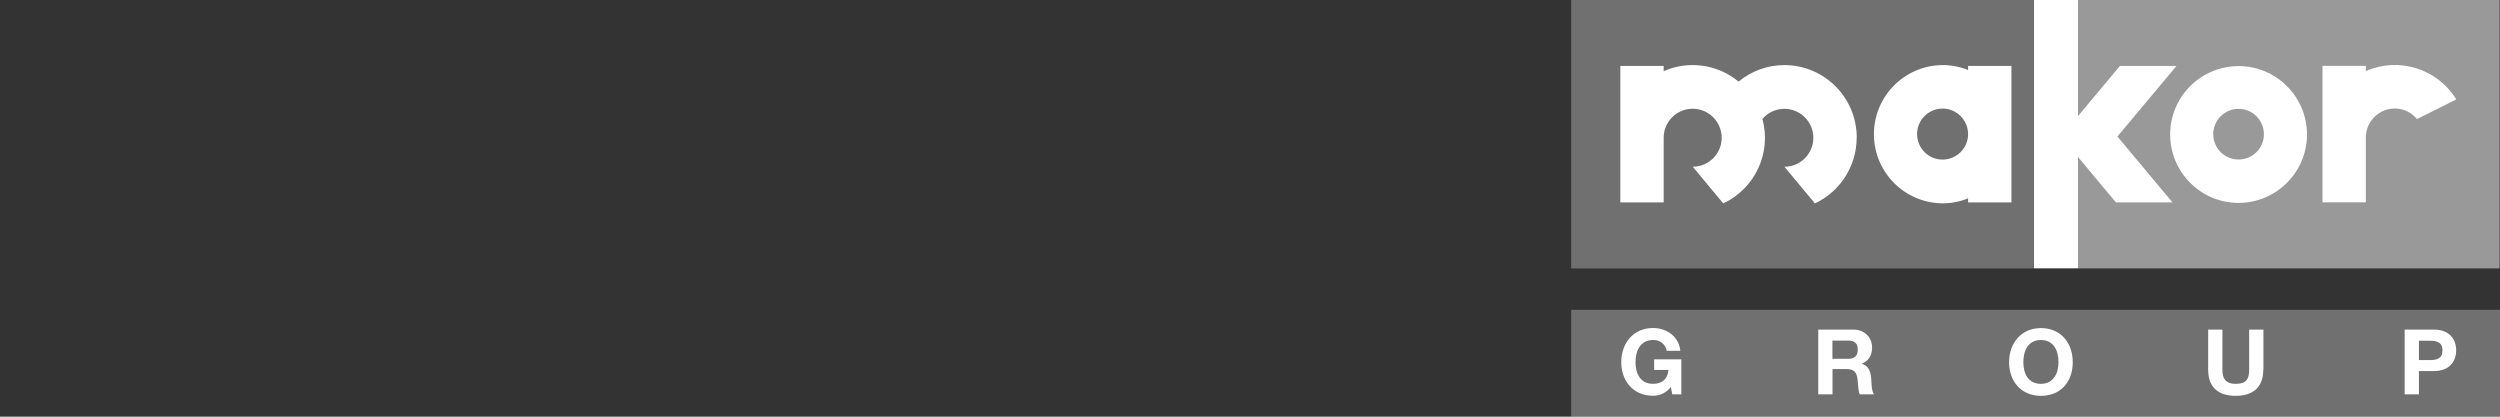
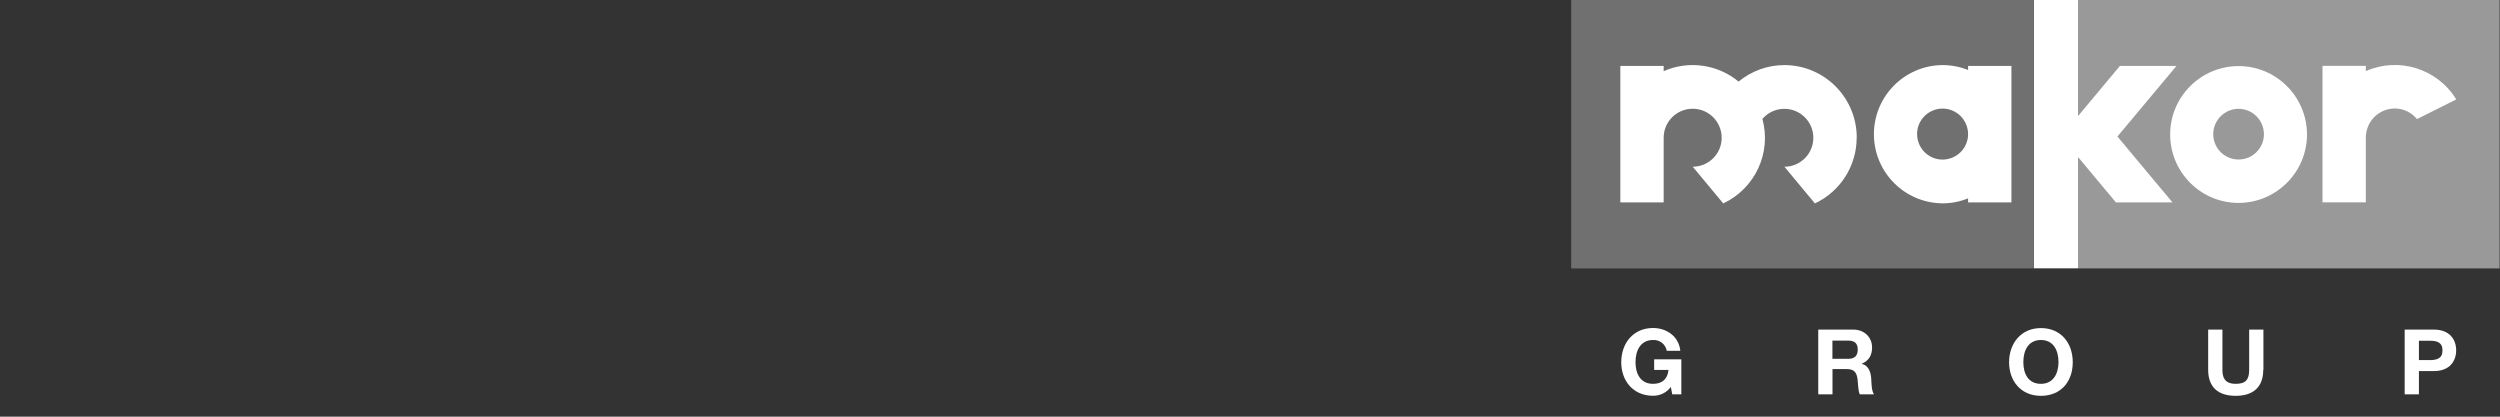
<svg xmlns="http://www.w3.org/2000/svg" id="Makor" viewBox="0 0 300 50" width="300px" height="50px" version="1.1">
  <rect x="0" y="0" width="300" height="50" fill="#333333" stroke="none" />
  <defs>
    <style>
      .cls-1, .cls-2, .cls-3 {
        fill: #fff;
      }

      .cls-2 {
        opacity: .5;
      }

      .cls-3 {
        opacity: .3;
      }
    </style>
  </defs>
  <rect class="cls-3" x="188.54" width="55.53" height="32.21" />
-   <rect class="cls-3" x="188.54" y="37.18" width="111.62" height="12.82" />
  <path class="cls-1" d="M200.5,46.43c-.5.68-1.29,1.07-2.13,1.06-2.4,0-3.82-1.79-3.82-4.03s1.41-4.1,3.82-4.1c1.59,0,3.09.98,3.27,2.74h-1.63c-.14-.79-.84-1.34-1.64-1.3-1.53,0-2.11,1.3-2.11,2.66s.58,2.6,2.11,2.6c1.11,0,1.75-.6,1.85-1.67h-1.72v-1.27h3.26v4.2h-1.09l-.17-.88Z" />
  <path class="cls-1" d="M218.19,39.55h4.19c1.39,0,2.27.97,2.27,2.14,0,.91-.37,1.6-1.23,1.95v.02c.84.22,1.08,1.03,1.13,1.82.03.49.02,1.4.33,1.84h-1.71c-.21-.49-.19-1.24-.27-1.86-.12-.81-.43-1.17-1.29-1.17h-1.71v3.03h-1.71v-7.76ZM219.89,43.06h1.87c.76,0,1.17-.33,1.17-1.11s-.41-1.08-1.17-1.08h-1.87v2.18Z" />
  <path class="cls-1" d="M244.91,39.37c2.4,0,3.82,1.79,3.82,4.1s-1.41,4.03-3.82,4.03-3.82-1.79-3.82-4.03,1.41-4.1,3.82-4.1M244.91,46.06c1.53,0,2.11-1.3,2.11-2.6,0-1.36-.57-2.66-2.11-2.66s-2.11,1.3-2.11,2.66.57,2.6,2.11,2.6h0Z" />
  <path class="cls-1" d="M271.59,44.38c0,2.1-1.24,3.12-3.31,3.12s-3.3-1.01-3.3-3.12v-4.83h1.71v4.83c0,.85.22,1.68,1.6,1.68,1.22,0,1.61-.53,1.61-1.68v-4.83h1.71v4.83Z" />
  <rect class="cls-2" x="249.37" width="50.58" height="32.21" />
  <path class="cls-1" d="M236.17,16.1c0,1.69-1.38,3.05-3.07,3.05-1.69,0-3.05-1.38-3.05-3.07,0-1.69,1.38-3.05,3.06-3.05,1.69,0,3.06,1.38,3.06,3.07M241.37,24.29V7.91h-5.2v.49c-.97-.39-2.01-.59-3.06-.59-4.58.03-8.27,3.77-8.24,8.35.03,4.54,3.7,8.21,8.24,8.24,1.05,0,2.09-.2,3.06-.6v.49h5.2Z" />
  <path class="cls-1" d="M222.81,16.52c0-4.8-3.87-8.7-8.68-8.71,0,0,0,0,0,0-2.01,0-3.95.7-5.5,1.98-2.52-2.08-6-2.57-8.99-1.25v-.63h-5.2v16.38h5.2v-7.77c0-1.92,1.57-3.48,3.49-3.47,1.92,0,3.48,1.57,3.47,3.49,0,1.91-1.55,3.46-3.47,3.47l3.66,4.4c3.82-1.79,5.81-6.06,4.7-10.14,1.25-1.46,3.45-1.62,4.9-.37,1.46,1.25,1.62,3.45.37,4.9-.66.77-1.62,1.21-2.63,1.21l3.66,4.4c3.06-1.44,5.01-4.51,5.01-7.89" />
  <polygon class="cls-1" points="260.7 24.29 254.09 16.38 261.18 7.91 254.39 7.91 249.37 13.92 249.37 0 244.08 0 244.08 32.2 249.37 32.2 249.37 18.85 253.91 24.29 260.7 24.29" />
  <path class="cls-1" d="M294.75,11.93c-2.26-3.69-6.89-5.14-10.85-3.4v-.63h-5.2v16.38h5.2v-7.77c0-1.92,1.55-3.49,3.48-3.49,1.03,0,2.01.47,2.66,1.27l4.71-2.36Z" />
  <path class="cls-1" d="M271.67,16.11c0,1.68-1.37,3.04-3.05,3.03-1.68,0-3.04-1.37-3.03-3.05,0-1.67,1.37-3.03,3.04-3.03,1.68,0,3.04,1.37,3.04,3.05M276.84,16.11c-.02-4.53-3.71-8.2-8.24-8.18s-8.2,3.71-8.18,8.24c.02,4.52,3.69,8.18,8.21,8.18,4.54-.01,8.22-3.7,8.21-8.24h0Z" />
  <path class="cls-1" d="M288.56,39.55h3.5c1.93,0,2.68,1.23,2.68,2.49s-.75,2.49-2.68,2.49h-1.79v2.79h-1.71v-7.76ZM290.27,43.21h1.33c.79,0,1.5-.17,1.5-1.16s-.7-1.16-1.5-1.16h-1.33v2.33Z" />
</svg>